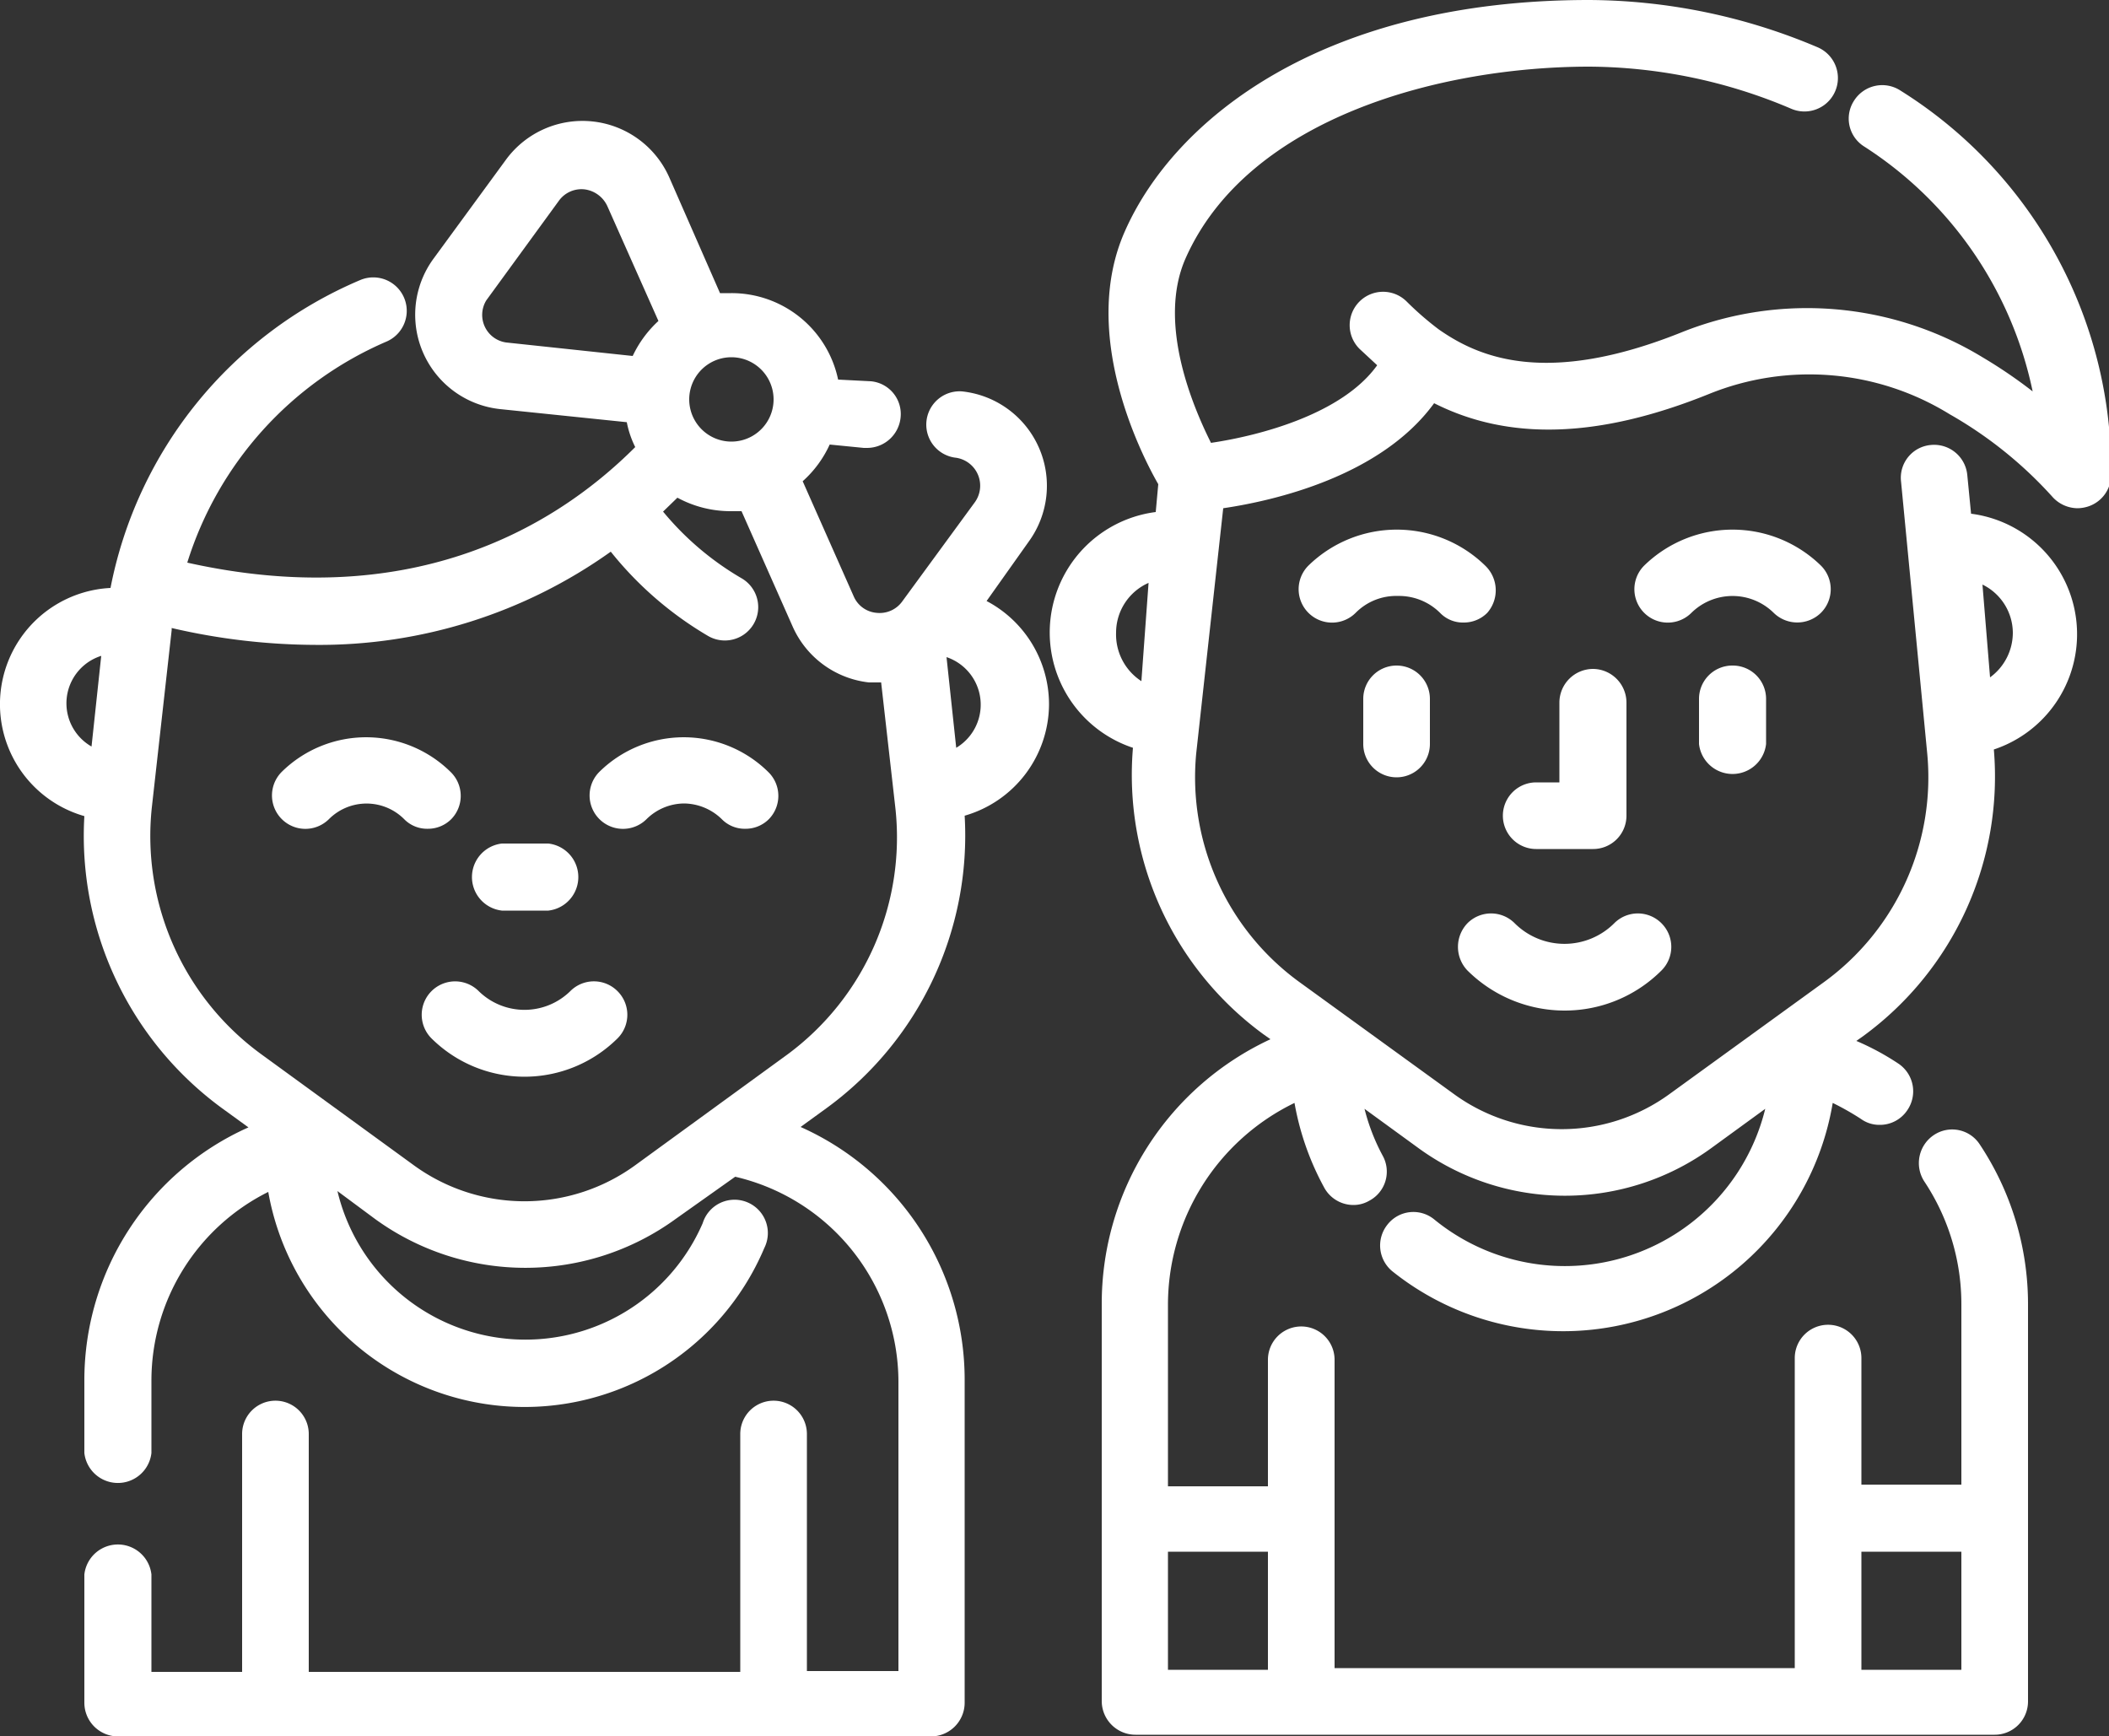
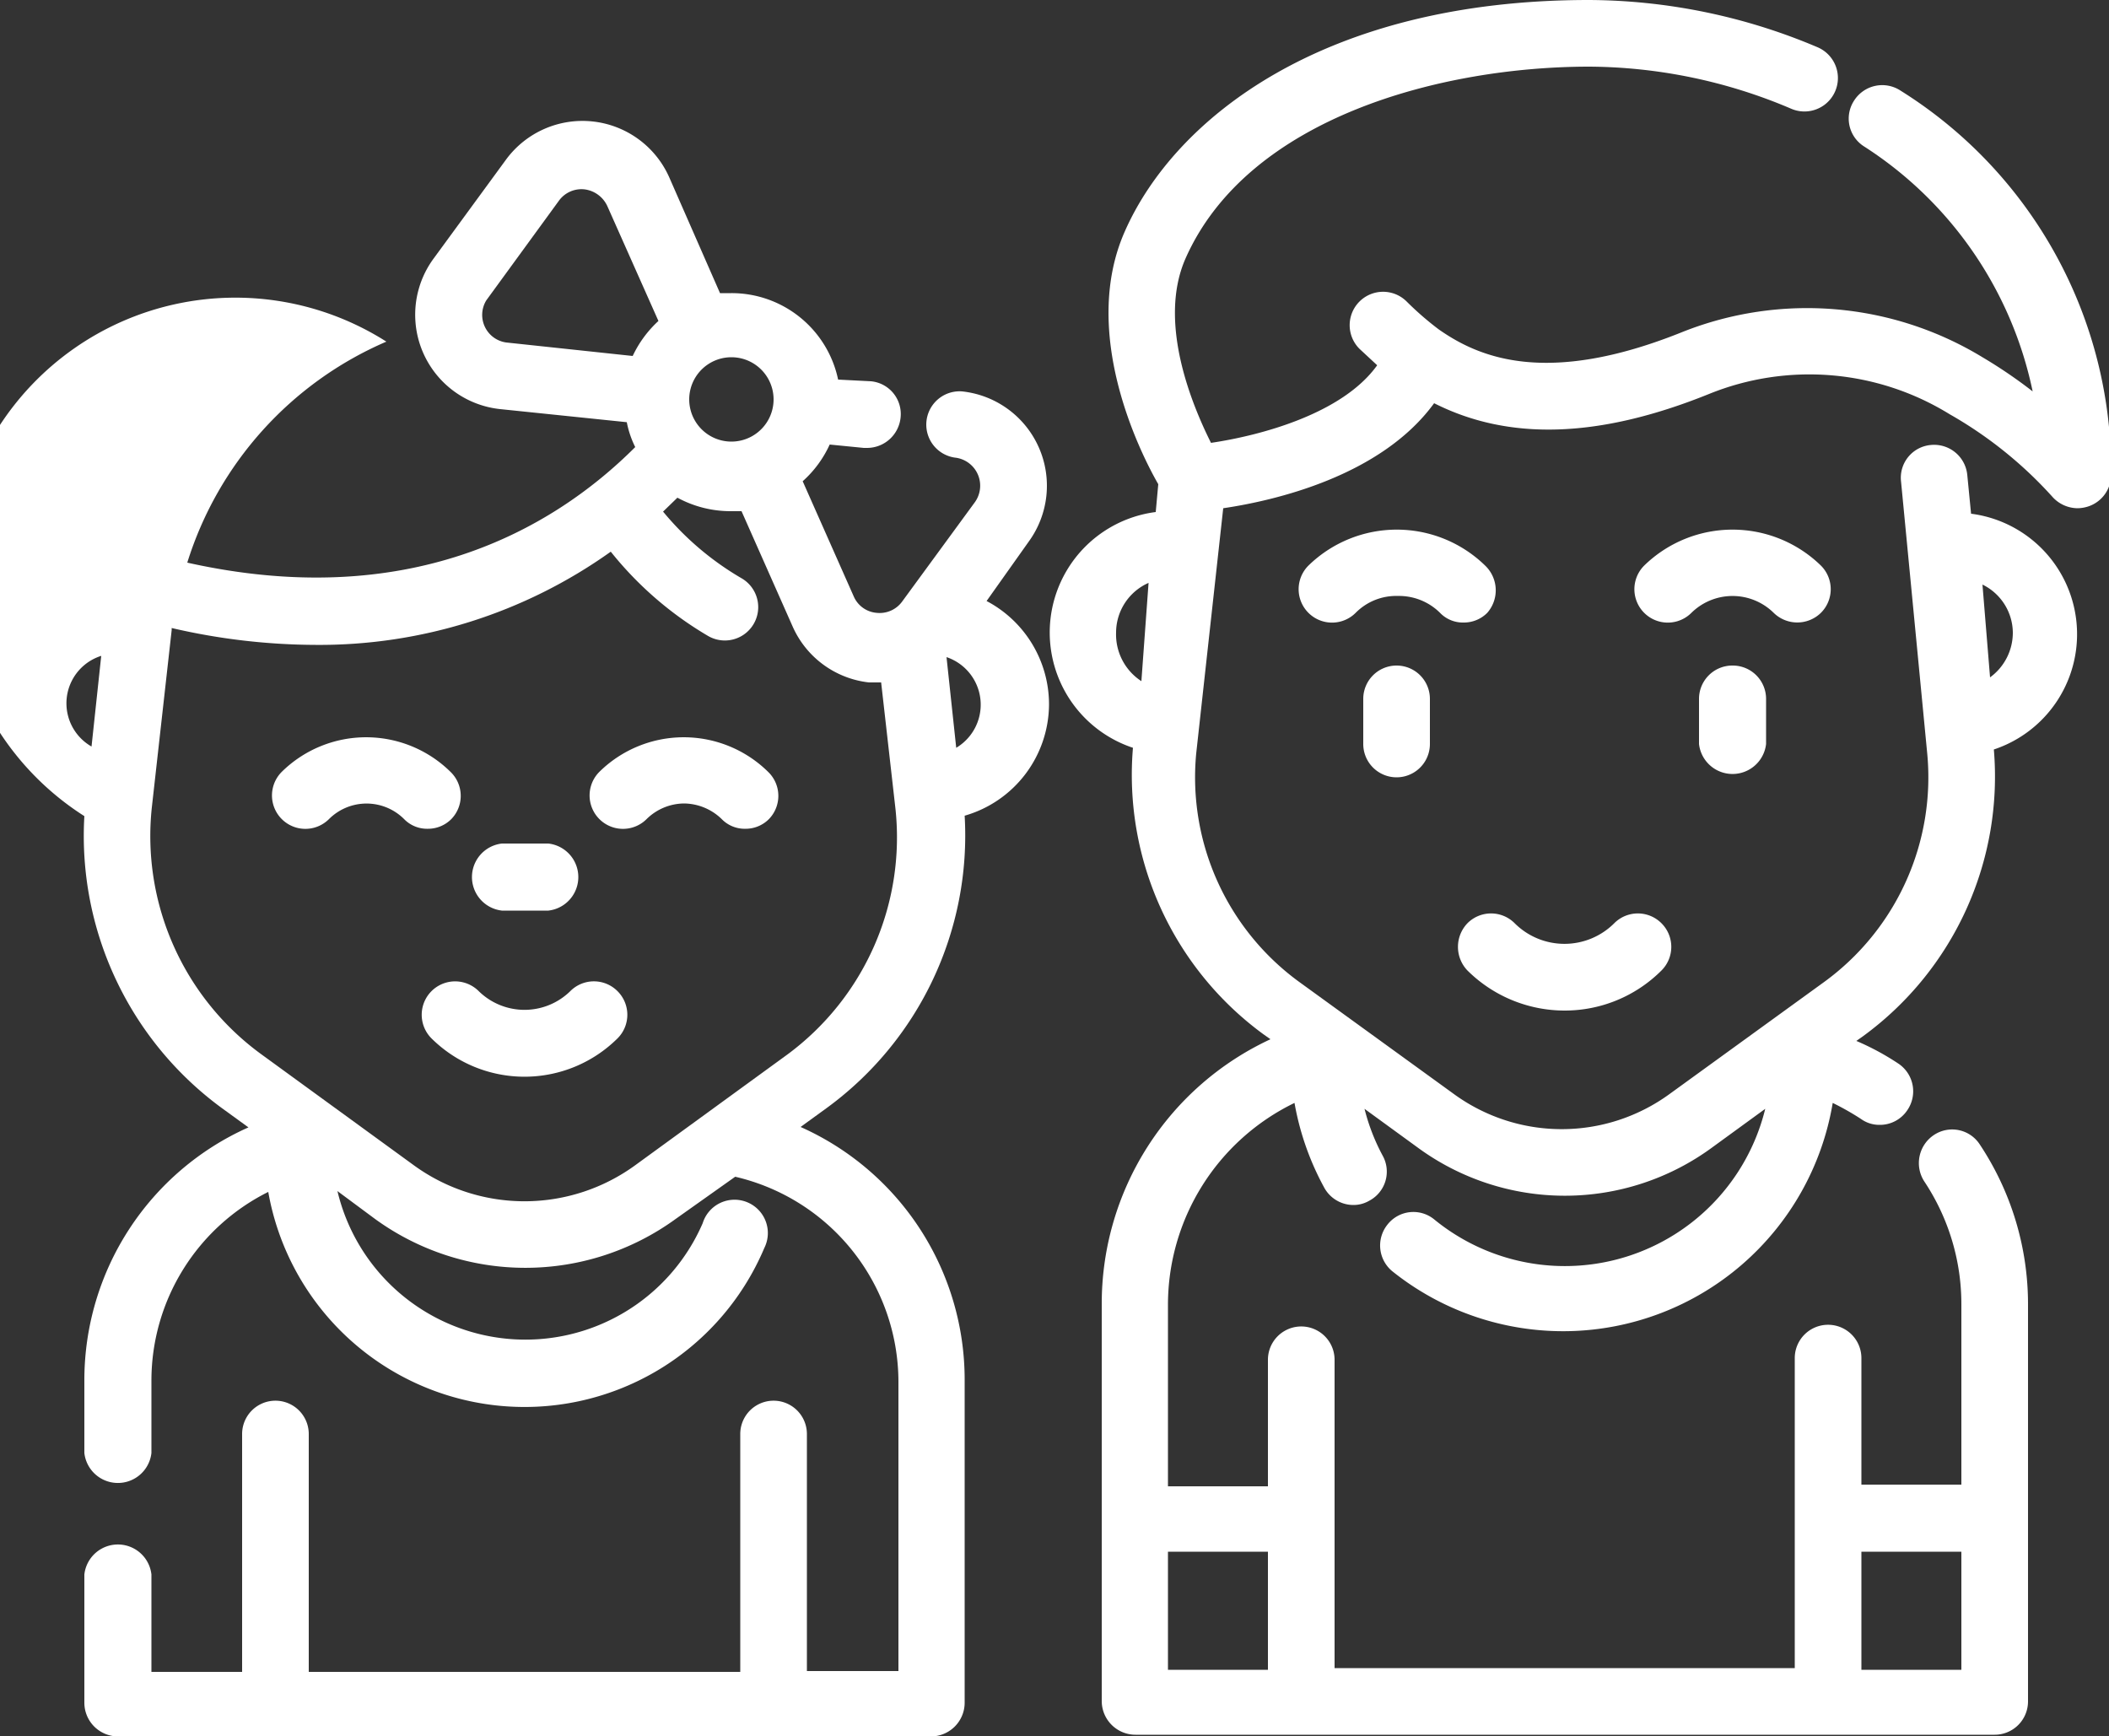
<svg xmlns="http://www.w3.org/2000/svg" id="Layer_1" data-name="Layer 1" width="50" height="41.17" viewBox="0 0 50 41.17">
  <rect x="0" y="0" width="50" height="41.17" fill="#333333" stroke="none" />
  <defs>
    <style>
      .cls-1 {
        fill: #fff;
      }
    </style>
  </defs>
  <g>
    <path class="cls-1" d="M45.06,6.15a.79.79,0,0,0-1.1.23.78.78,0,0,0,.23,1.09,9.1,9.1,0,0,1,4,5.81A11.41,11.41,0,0,0,47,12.47a8,8,0,0,0-7.11-.6c-3.25,1.31-4.85.59-5.78-.06a7.29,7.29,0,0,1-.76-.66.79.79,0,0,0-1.12,1.12l.42.39c-.83,1.16-2.79,1.67-3.94,1.84-.43-.86-1.28-2.85-.6-4.38,1.49-3.35,6.09-4.54,9.57-4.54a12.35,12.35,0,0,1,4.79,1,.79.79,0,0,0,.62-1.46A14,14,0,0,0,37.67,4c-6.32,0-9.83,2.83-11,5.48-1.06,2.38.33,5.2.79,6l-.06.66a2.88,2.88,0,0,0-.54,5.59,7.62,7.62,0,0,0,3.09,6.79l.17.12a6.91,6.91,0,0,0-4,6.26v9.44a.8.8,0,0,0,.8.79H47.29a.79.79,0,0,0,.79-.79V34.94a6.84,6.84,0,0,0-1.14-3.8.78.78,0,0,0-1.09-.23.8.8,0,0,0-.23,1.1,5.25,5.25,0,0,1,.88,2.93V39.2H44.13v-3a.79.79,0,1,0-1.58,0v7.35H31.64V36.24a.79.79,0,0,0-1.58,0v3H27.69V34.94a5.32,5.32,0,0,1,3-4.79,6.55,6.55,0,0,0,.7,2,.79.79,0,0,0,.7.42.74.74,0,0,0,.37-.1.78.78,0,0,0,.32-1.07,4.82,4.82,0,0,1-.43-1.11l1.25.91a5.9,5.9,0,0,0,7,0l1.25-.91A4.89,4.89,0,0,1,34,32.91a.78.78,0,0,0-1.11.13.79.79,0,0,0,.13,1.11,6.48,6.48,0,0,0,10.43-4,6.38,6.38,0,0,1,.67.38.74.74,0,0,0,.44.14.78.78,0,0,0,.66-.35.79.79,0,0,0-.21-1.1,6.14,6.14,0,0,0-1-.54l.17-.12a7.62,7.62,0,0,0,3.09-6.79,2.88,2.88,0,0,0-.54-5.59l-.09-.92a.79.79,0,0,0-.86-.71.78.78,0,0,0-.71.87l.62,6.44a6,6,0,0,1-2.44,5.42l-3.67,2.66a4.34,4.34,0,0,1-5.11,0l-3.67-2.66a6,6,0,0,1-2.44-5.42L29,16.05c1.22-.18,3.74-.76,5-2.49,1.78.9,3.92.83,6.52-.22a6.33,6.33,0,0,1,5.7.48,9.79,9.79,0,0,1,2.43,1.95.81.81,0,0,0,.61.28.86.86,0,0,0,.27-.05.79.79,0,0,0,.52-.74A10.62,10.62,0,0,0,45.06,6.15Zm-18,14A1.32,1.32,0,0,1,26.46,19a1.29,1.29,0,0,1,.77-1.18ZM44.13,40.79H46.5v2.8H44.13Zm-14.07,0v2.8H27.69v-2.8ZM47.72,19a1.31,1.31,0,0,1-.54,1.06L47,17.86A1.28,1.28,0,0,1,47.72,19Z" transform="translate(0 -4)" />
    <path class="cls-1" d="M33.11,19.78a.79.79,0,0,0-.79.79v1.07a.79.79,0,0,0,1.58,0V20.57A.79.79,0,0,0,33.11,19.78Z" transform="translate(0 -4)" />
    <path class="cls-1" d="M43.17,17.41a3,3,0,0,0-4.19,0,.79.79,0,0,0,1.12,1.12,1.39,1.39,0,0,1,1.95,0,.8.8,0,0,0,1.12,0A.79.79,0,0,0,43.17,17.41Z" transform="translate(0 -4)" />
    <path class="cls-1" d="M35.21,17.41a3,3,0,0,0-4.19,0,.79.79,0,0,0,1.12,1.12,1.35,1.35,0,0,1,1-.4,1.38,1.38,0,0,1,1,.4.75.75,0,0,0,.56.23.78.78,0,0,0,.56-.23A.81.81,0,0,0,35.21,17.41Z" transform="translate(0 -4)" />
    <path class="cls-1" d="M41.08,19.78a.79.79,0,0,0-.8.79v1.07a.8.8,0,0,0,1.59,0V20.57A.79.79,0,0,0,41.08,19.78Z" transform="translate(0 -4)" />
    <path class="cls-1" d="M39.39,25.89a.79.79,0,0,0-1.12,0,1.67,1.67,0,0,1-2.36,0,.79.79,0,0,0-1.12,0,.81.81,0,0,0,0,1.12,3.27,3.27,0,0,0,2.3.95,3.24,3.24,0,0,0,2.3-.95A.79.79,0,0,0,39.39,25.89Z" transform="translate(0 -4)" />
-     <path class="cls-1" d="M37.77,19.86a.8.8,0,0,0-.8.8v1.89h-.55a.79.79,0,0,0,0,1.58h1.35a.79.79,0,0,0,.79-.79V20.66A.8.8,0,0,0,37.77,19.86Z" transform="translate(0 -4)" />
    <path class="cls-1" d="M18.21,22.3a2.85,2.85,0,0,0-4,0,.79.79,0,0,0,1.12,1.12,1.28,1.28,0,0,1,.89-.37,1.3,1.3,0,0,1,.89.37.76.76,0,0,0,.56.23.78.78,0,0,0,.56-.23A.79.79,0,0,0,18.21,22.3Z" transform="translate(0 -4)" />
    <path class="cls-1" d="M10.68,22.3a2.85,2.85,0,0,0-4,0,.79.79,0,0,0,1.12,1.12,1.26,1.26,0,0,1,1.78,0,.76.76,0,0,0,.56.23.78.78,0,0,0,.56-.23A.79.79,0,0,0,10.68,22.3Z" transform="translate(0 -4)" />
    <path class="cls-1" d="M14.64,27.5a.79.79,0,0,0-1.12,0,1.55,1.55,0,0,1-2.17,0,.79.79,0,0,0-1.12,1.12,3.13,3.13,0,0,0,4.41,0A.79.79,0,0,0,14.64,27.5Z" transform="translate(0 -4)" />
    <path class="cls-1" d="M13,24H11.9a.8.8,0,0,0,0,1.59H13A.8.8,0,0,0,13,24Z" transform="translate(0 -4)" />
-     <path class="cls-1" d="M24.87,20.7a2.77,2.77,0,0,0-1.48-2.45l1-1.41a2.25,2.25,0,0,0-1.58-3.56.79.79,0,0,0-.17,1.57.67.67,0,0,1,.47,1.06l-1.72,2.35a.66.66,0,0,1-.61.27.65.65,0,0,1-.54-.39l-1.21-2.73a2.62,2.62,0,0,0,.64-.87l.81.08h.08a.8.8,0,0,0,.79-.71.78.78,0,0,0-.7-.87L19.87,13a2.58,2.58,0,0,0-2.53-2.05h-.27L15.86,8.19A2.25,2.25,0,0,0,12,7.78l-1.72,2.35a2.25,2.25,0,0,0,1.58,3.57l3,.31a2.28,2.28,0,0,0,.2.59c-2,2-5.42,3.9-10.62,2.74A8.44,8.44,0,0,1,9.16,12.1a.79.79,0,1,0-.62-1.46,10,10,0,0,0-5.92,7.3A2.76,2.76,0,0,0,2,23.35a8,8,0,0,0,3.27,6.93l.62.45a6.56,6.56,0,0,0-3.89,6v1.72a.8.8,0,0,0,1.59,0V36.72a5,5,0,0,1,2.77-4.46,6.17,6.17,0,0,0,11.76,1.33A.79.79,0,1,0,16.66,33,4.58,4.58,0,0,1,8,32.24l.89.66a6.06,6.06,0,0,0,7.13,0l1.41-1a5,5,0,0,1,3.87,4.85v6.87H19.13V38a.79.79,0,1,0-1.58,0v5.64H7.32V38a.79.79,0,1,0-1.58,0v5.64H3.59V41.33a.8.8,0,0,0-1.59,0v3.05a.8.8,0,0,0,.79.79H22.07a.8.8,0,0,0,.8-.79V36.72a6.56,6.56,0,0,0-3.89-6l.62-.45a8,8,0,0,0,3.27-6.93A2.76,2.76,0,0,0,24.87,20.7Zm-22.7,1a1.18,1.18,0,0,1,.23-2.15Zm15.17-9.23a1,1,0,1,1,0,2,1,1,0,0,1,0-2ZM15,12.44l-3-.32a.66.66,0,0,1-.47-1l1.72-2.36a.66.66,0,0,1,.61-.27.69.69,0,0,1,.54.4l1.21,2.72A2.66,2.66,0,0,0,15,12.44ZM18.67,29l-3.6,2.62a4.46,4.46,0,0,1-5.27,0L6.2,29a6.4,6.4,0,0,1-2.6-5.86l.47-4.2v-.05a15.23,15.23,0,0,0,3.41.4,11.89,11.89,0,0,0,7-2.21,8.38,8.38,0,0,0,2.31,2,.79.79,0,1,0,.79-1.37,6.93,6.93,0,0,1-1.86-1.58l.34-.33a2.64,2.64,0,0,0,1.25.32l.27,0,1.21,2.73a2.25,2.25,0,0,0,1.81,1.33h.29l.34,3A6.4,6.4,0,0,1,18.67,29Zm4-7.27-.23-2.15a1.19,1.19,0,0,1,.23,2.15Z" transform="translate(0 -4)" />
+     <path class="cls-1" d="M24.87,20.7a2.77,2.77,0,0,0-1.48-2.45l1-1.41a2.25,2.25,0,0,0-1.58-3.56.79.79,0,0,0-.17,1.57.67.67,0,0,1,.47,1.06l-1.72,2.35a.66.66,0,0,1-.61.27.65.65,0,0,1-.54-.39l-1.21-2.73a2.62,2.62,0,0,0,.64-.87l.81.08h.08a.8.8,0,0,0,.79-.71.78.78,0,0,0-.7-.87L19.87,13a2.58,2.58,0,0,0-2.53-2.05h-.27L15.86,8.19A2.25,2.25,0,0,0,12,7.78l-1.72,2.35a2.25,2.25,0,0,0,1.58,3.57l3,.31a2.28,2.28,0,0,0,.2.59c-2,2-5.42,3.9-10.62,2.74A8.44,8.44,0,0,1,9.16,12.1A2.76,2.76,0,0,0,2,23.35a8,8,0,0,0,3.27,6.93l.62.45a6.56,6.56,0,0,0-3.89,6v1.72a.8.8,0,0,0,1.59,0V36.72a5,5,0,0,1,2.77-4.46,6.17,6.17,0,0,0,11.76,1.33A.79.79,0,1,0,16.66,33,4.58,4.58,0,0,1,8,32.24l.89.66a6.06,6.06,0,0,0,7.13,0l1.41-1a5,5,0,0,1,3.87,4.85v6.87H19.13V38a.79.79,0,1,0-1.58,0v5.64H7.32V38a.79.79,0,1,0-1.58,0v5.64H3.59V41.33a.8.8,0,0,0-1.59,0v3.05a.8.8,0,0,0,.79.79H22.07a.8.8,0,0,0,.8-.79V36.72a6.56,6.56,0,0,0-3.89-6l.62-.45a8,8,0,0,0,3.27-6.93A2.76,2.76,0,0,0,24.87,20.7Zm-22.7,1a1.18,1.18,0,0,1,.23-2.15Zm15.17-9.23a1,1,0,1,1,0,2,1,1,0,0,1,0-2ZM15,12.44l-3-.32a.66.66,0,0,1-.47-1l1.72-2.36a.66.66,0,0,1,.61-.27.69.69,0,0,1,.54.4l1.21,2.72A2.66,2.66,0,0,0,15,12.44ZM18.67,29l-3.6,2.62a4.46,4.46,0,0,1-5.27,0L6.2,29a6.4,6.4,0,0,1-2.6-5.86l.47-4.2v-.05a15.23,15.23,0,0,0,3.41.4,11.89,11.89,0,0,0,7-2.21,8.38,8.38,0,0,0,2.31,2,.79.79,0,1,0,.79-1.37,6.93,6.93,0,0,1-1.86-1.58l.34-.33a2.64,2.64,0,0,0,1.25.32l.27,0,1.21,2.73a2.25,2.25,0,0,0,1.81,1.33h.29l.34,3A6.4,6.4,0,0,1,18.67,29Zm4-7.27-.23-2.15a1.19,1.19,0,0,1,.23,2.15Z" transform="translate(0 -4)" />
  </g>
</svg>